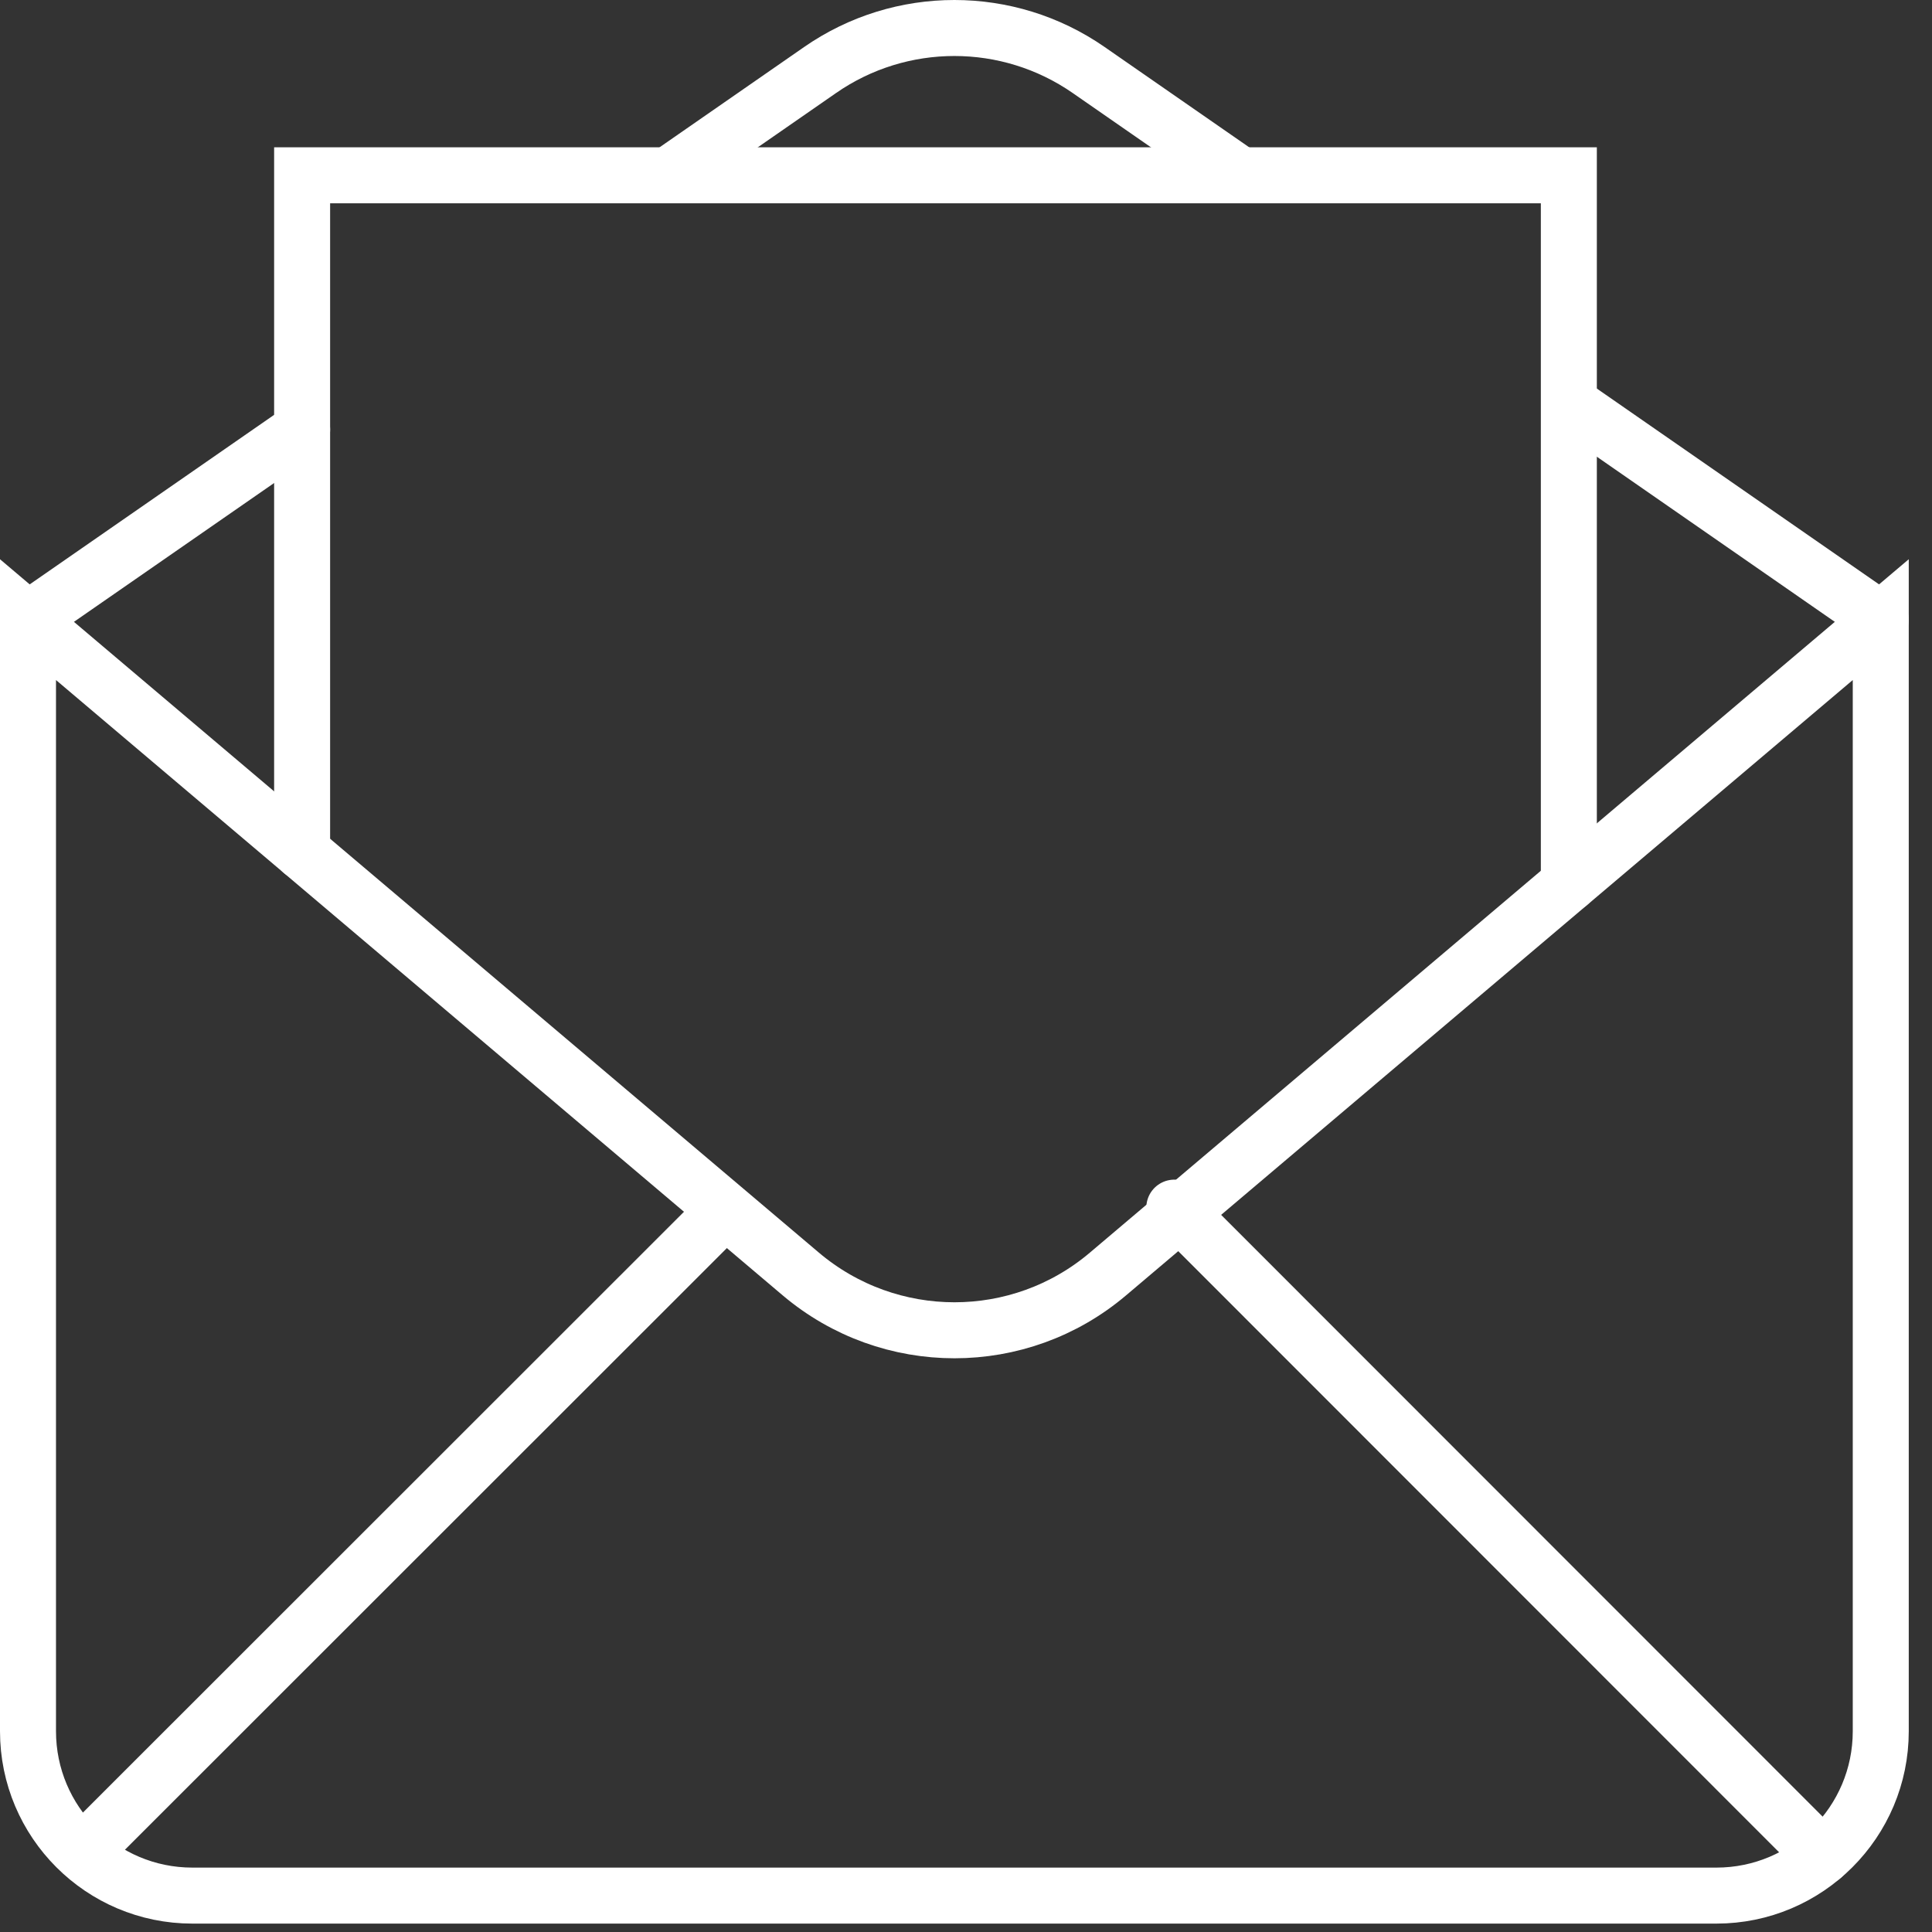
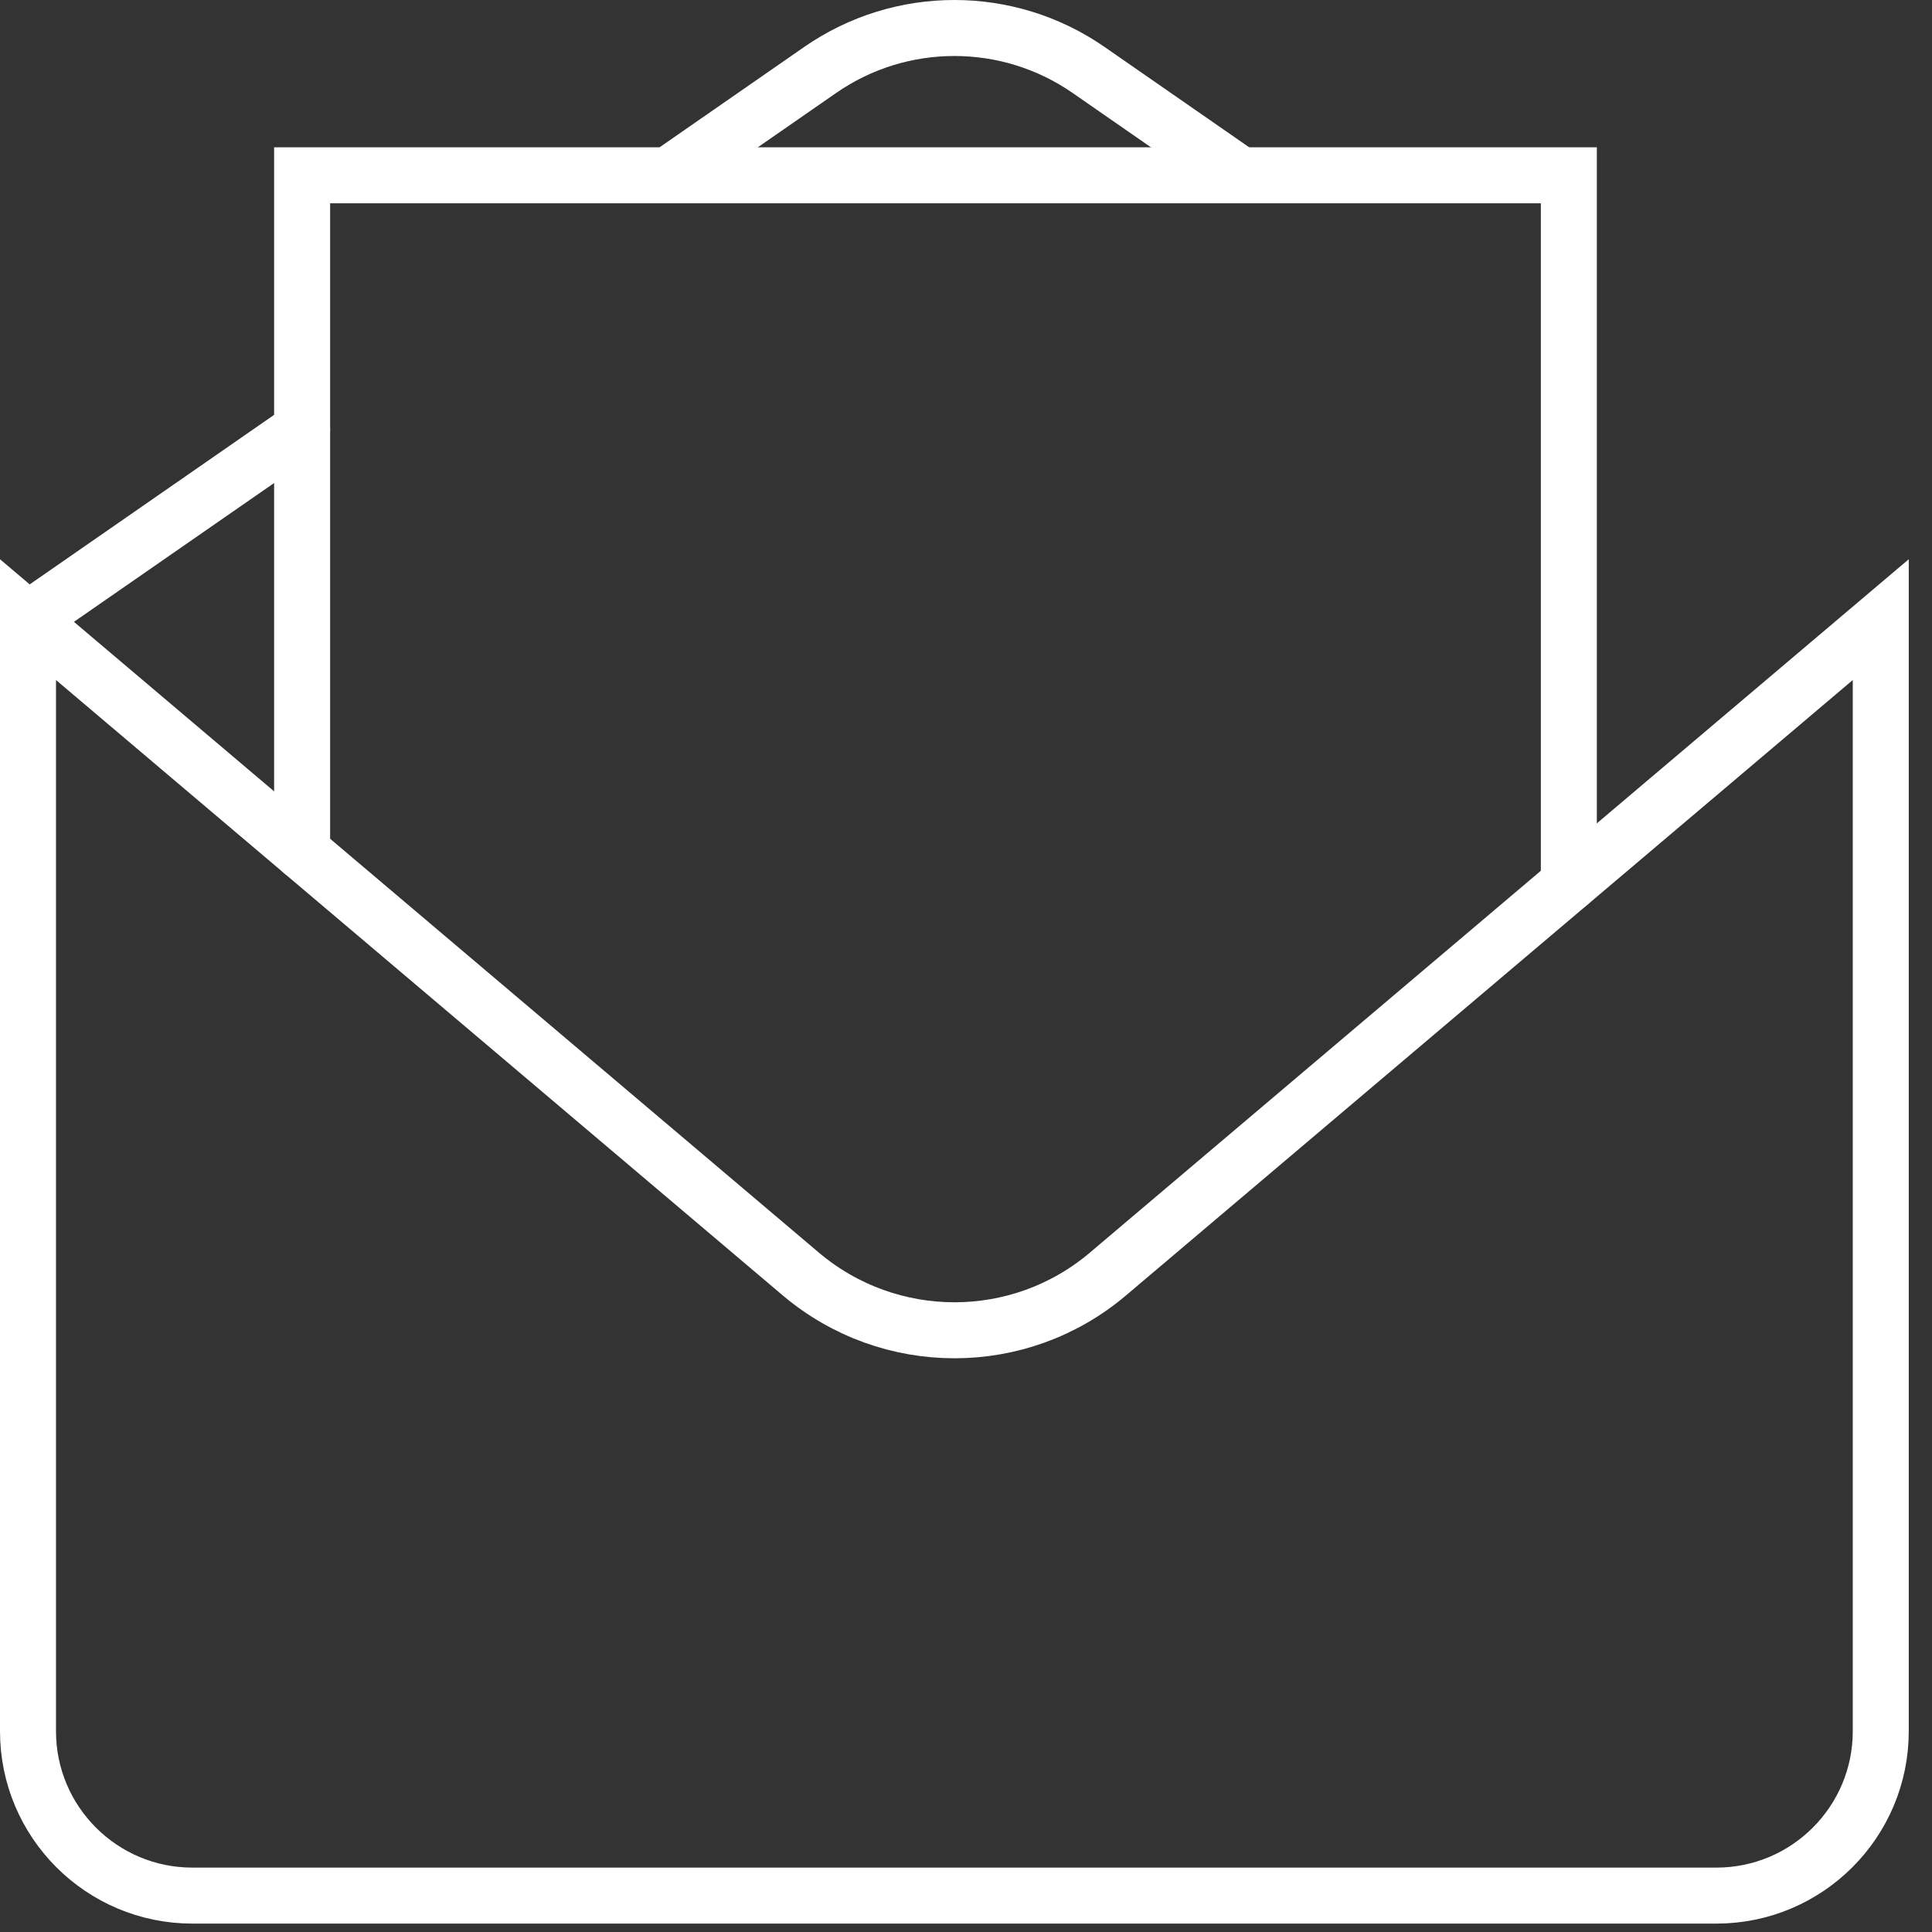
<svg xmlns="http://www.w3.org/2000/svg" width="69" height="69" viewBox="0 0 69 69" fill="none">
  <rect x="0" y="0" width="69" height="69" fill="#333333" stroke="none" />
  <g clip-path="url(#clip0_993_35730)">
    <path d="M10.79 15.34L1 22.13" stroke="white" stroke-width="2" stroke-linecap="round" stroke-line="round" />
    <path d="M44.3 6.26L38.88 2.5C36 0.5 32.17 0.5 29.29 2.5L23.87 6.26" stroke="white" stroke-width="2" stroke-linecap="round" stroke-line="round" />
-     <path d="M67.17 22.13L56.39 14.65" stroke="white" stroke-width="2" stroke-linecap="round" stroke-line="round" />
    <path d="M56.03 31.56V6.26H10.79V30.42" stroke="white" stroke-width="2" stroke-linecap="round" stroke-line="round" />
-     <path d="M65.1 66.3L41.94 43.13" stroke="white" stroke-width="2" stroke-linecap="round" stroke-line="round" />
-     <path d="M25.31 43.81L3.49 65.62" stroke="white" stroke-width="2" stroke-linecap="round" stroke-line="round" />
    <path d="M1 22.13L28.6 45.5C31.77 48.18 36.41 48.18 39.57 45.5L67.17 22.13V61.83C67.17 65.07 64.54 67.7 61.3 67.7H6.87C3.63 67.7 1 65.07 1 61.83V22.13Z" stroke="white" stroke-width="2" stroke-linecap="round" stroke-line="round" />
  </g>
  <defs>
    <clipPath id="clip0_993_35730">
      <rect width="68.17" height="68.7" fill="white" />
    </clipPath>
  </defs>
</svg>